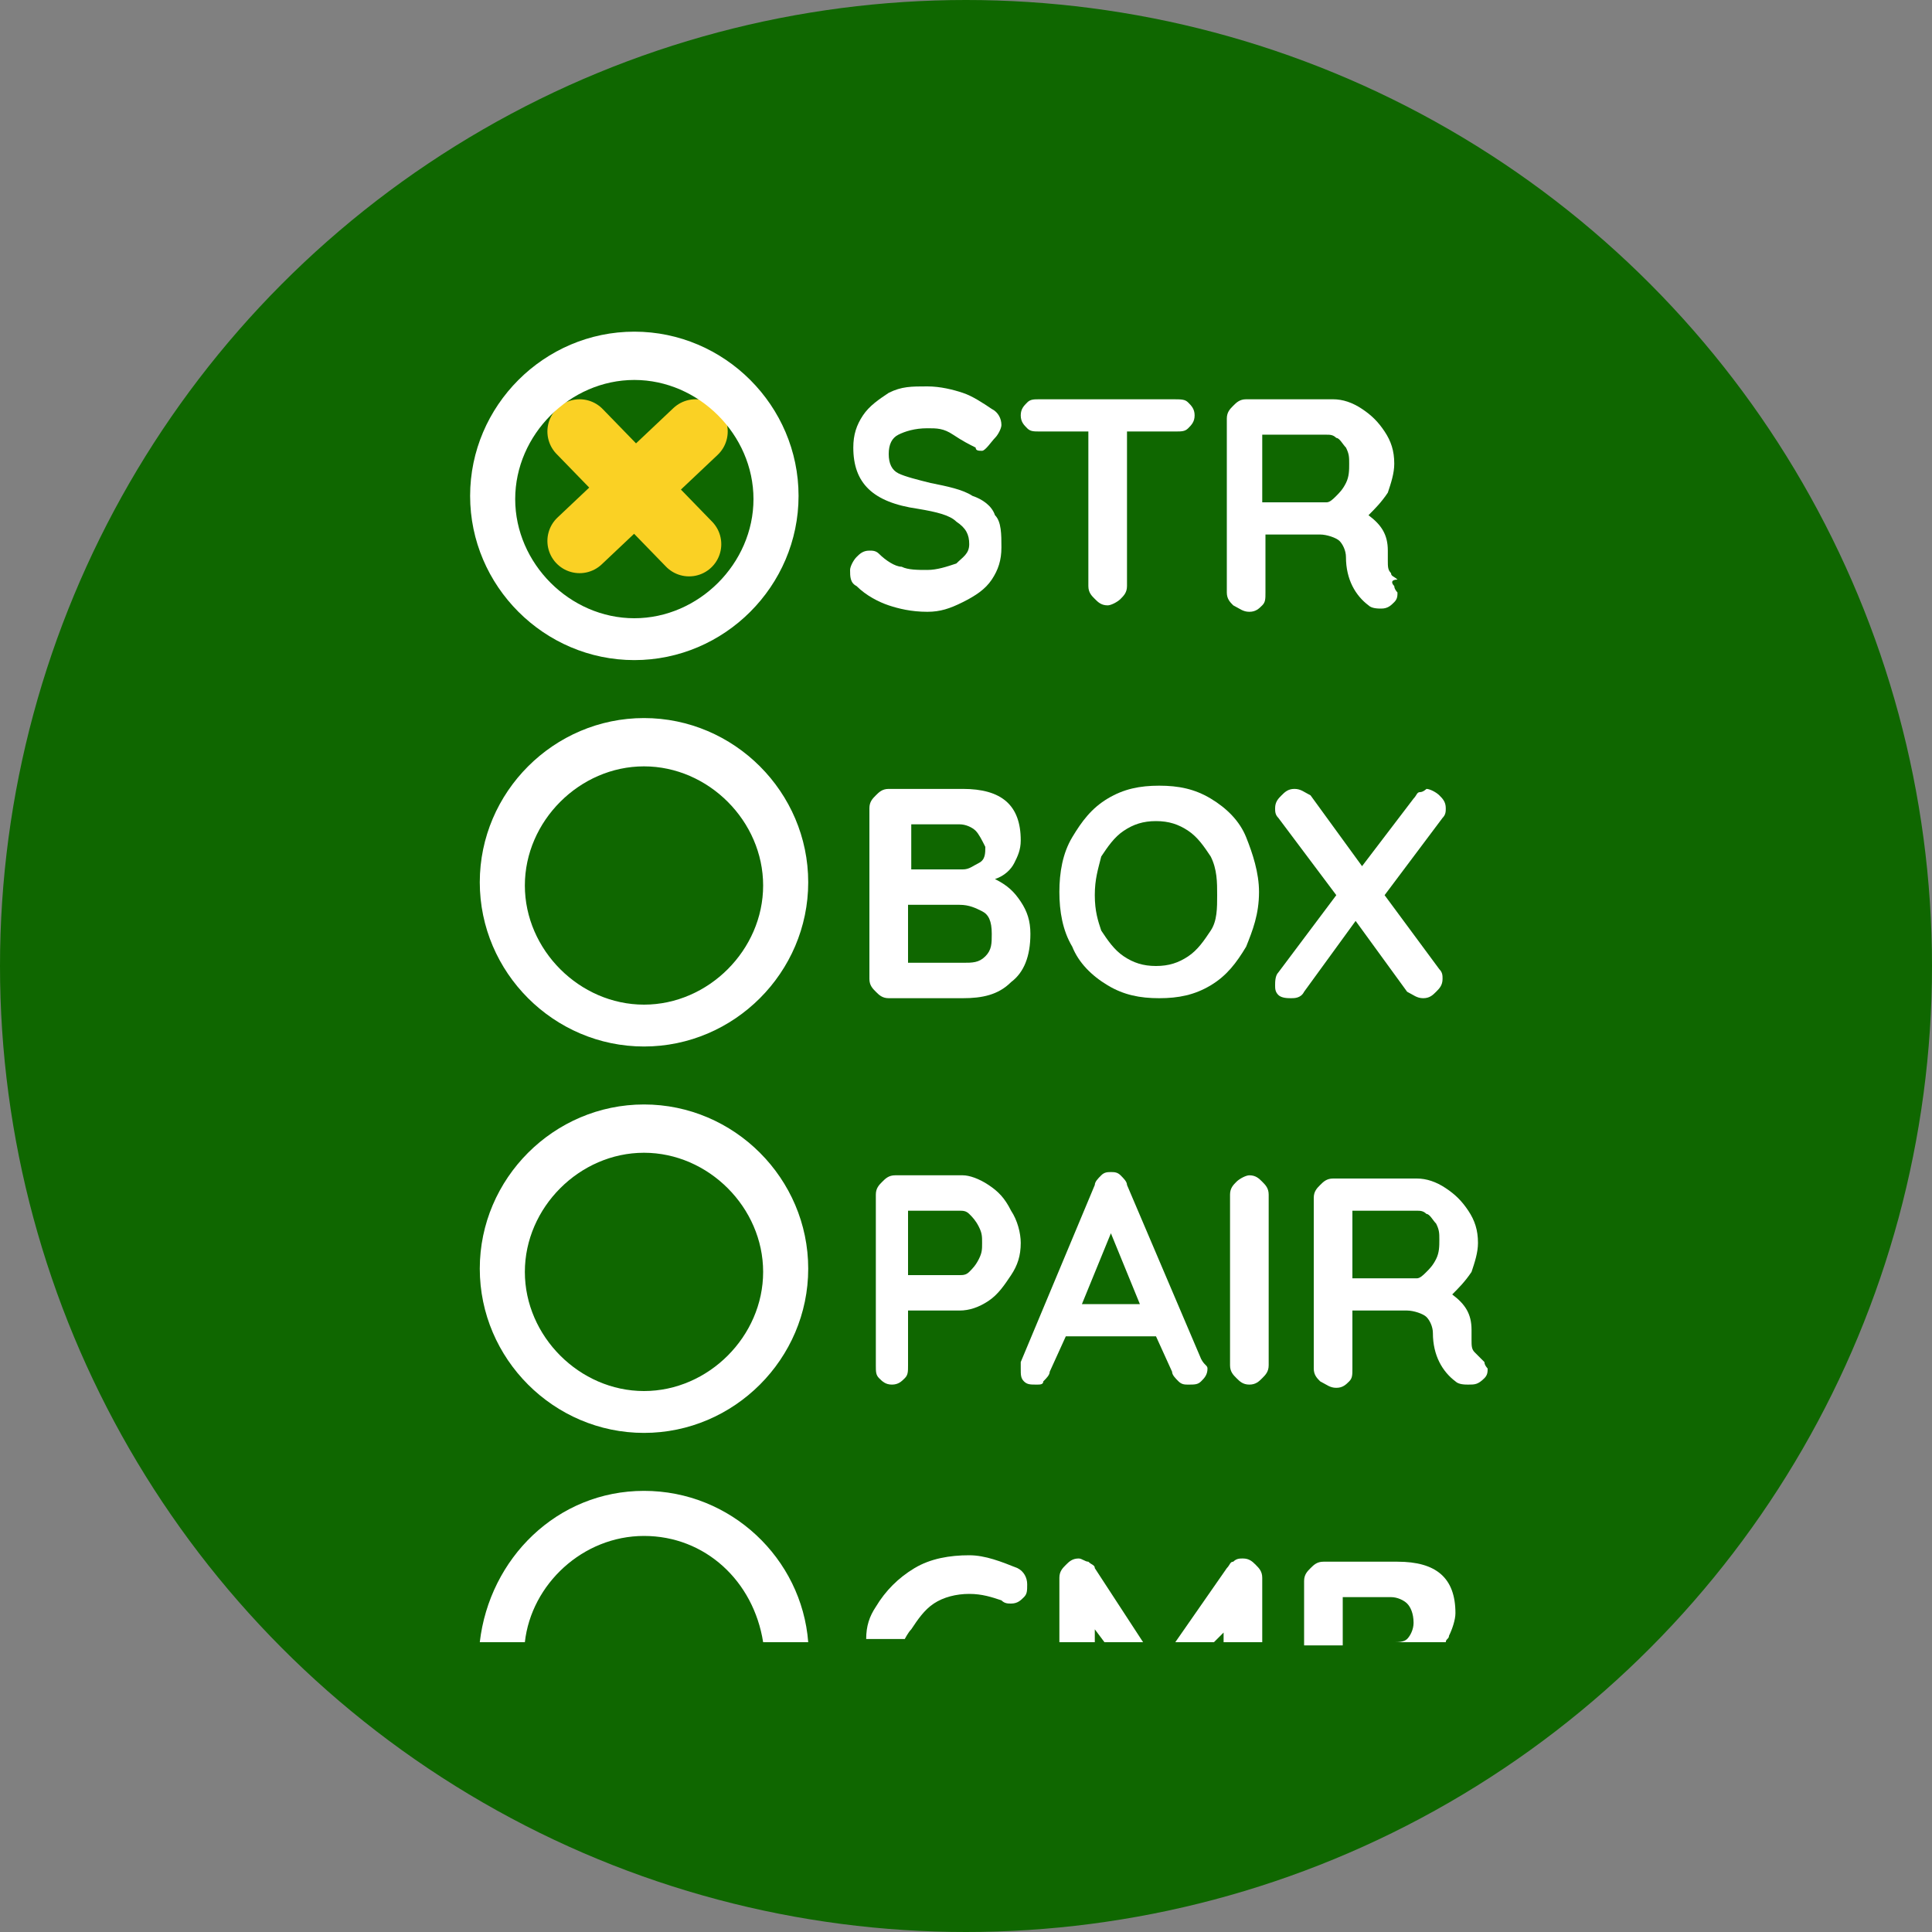
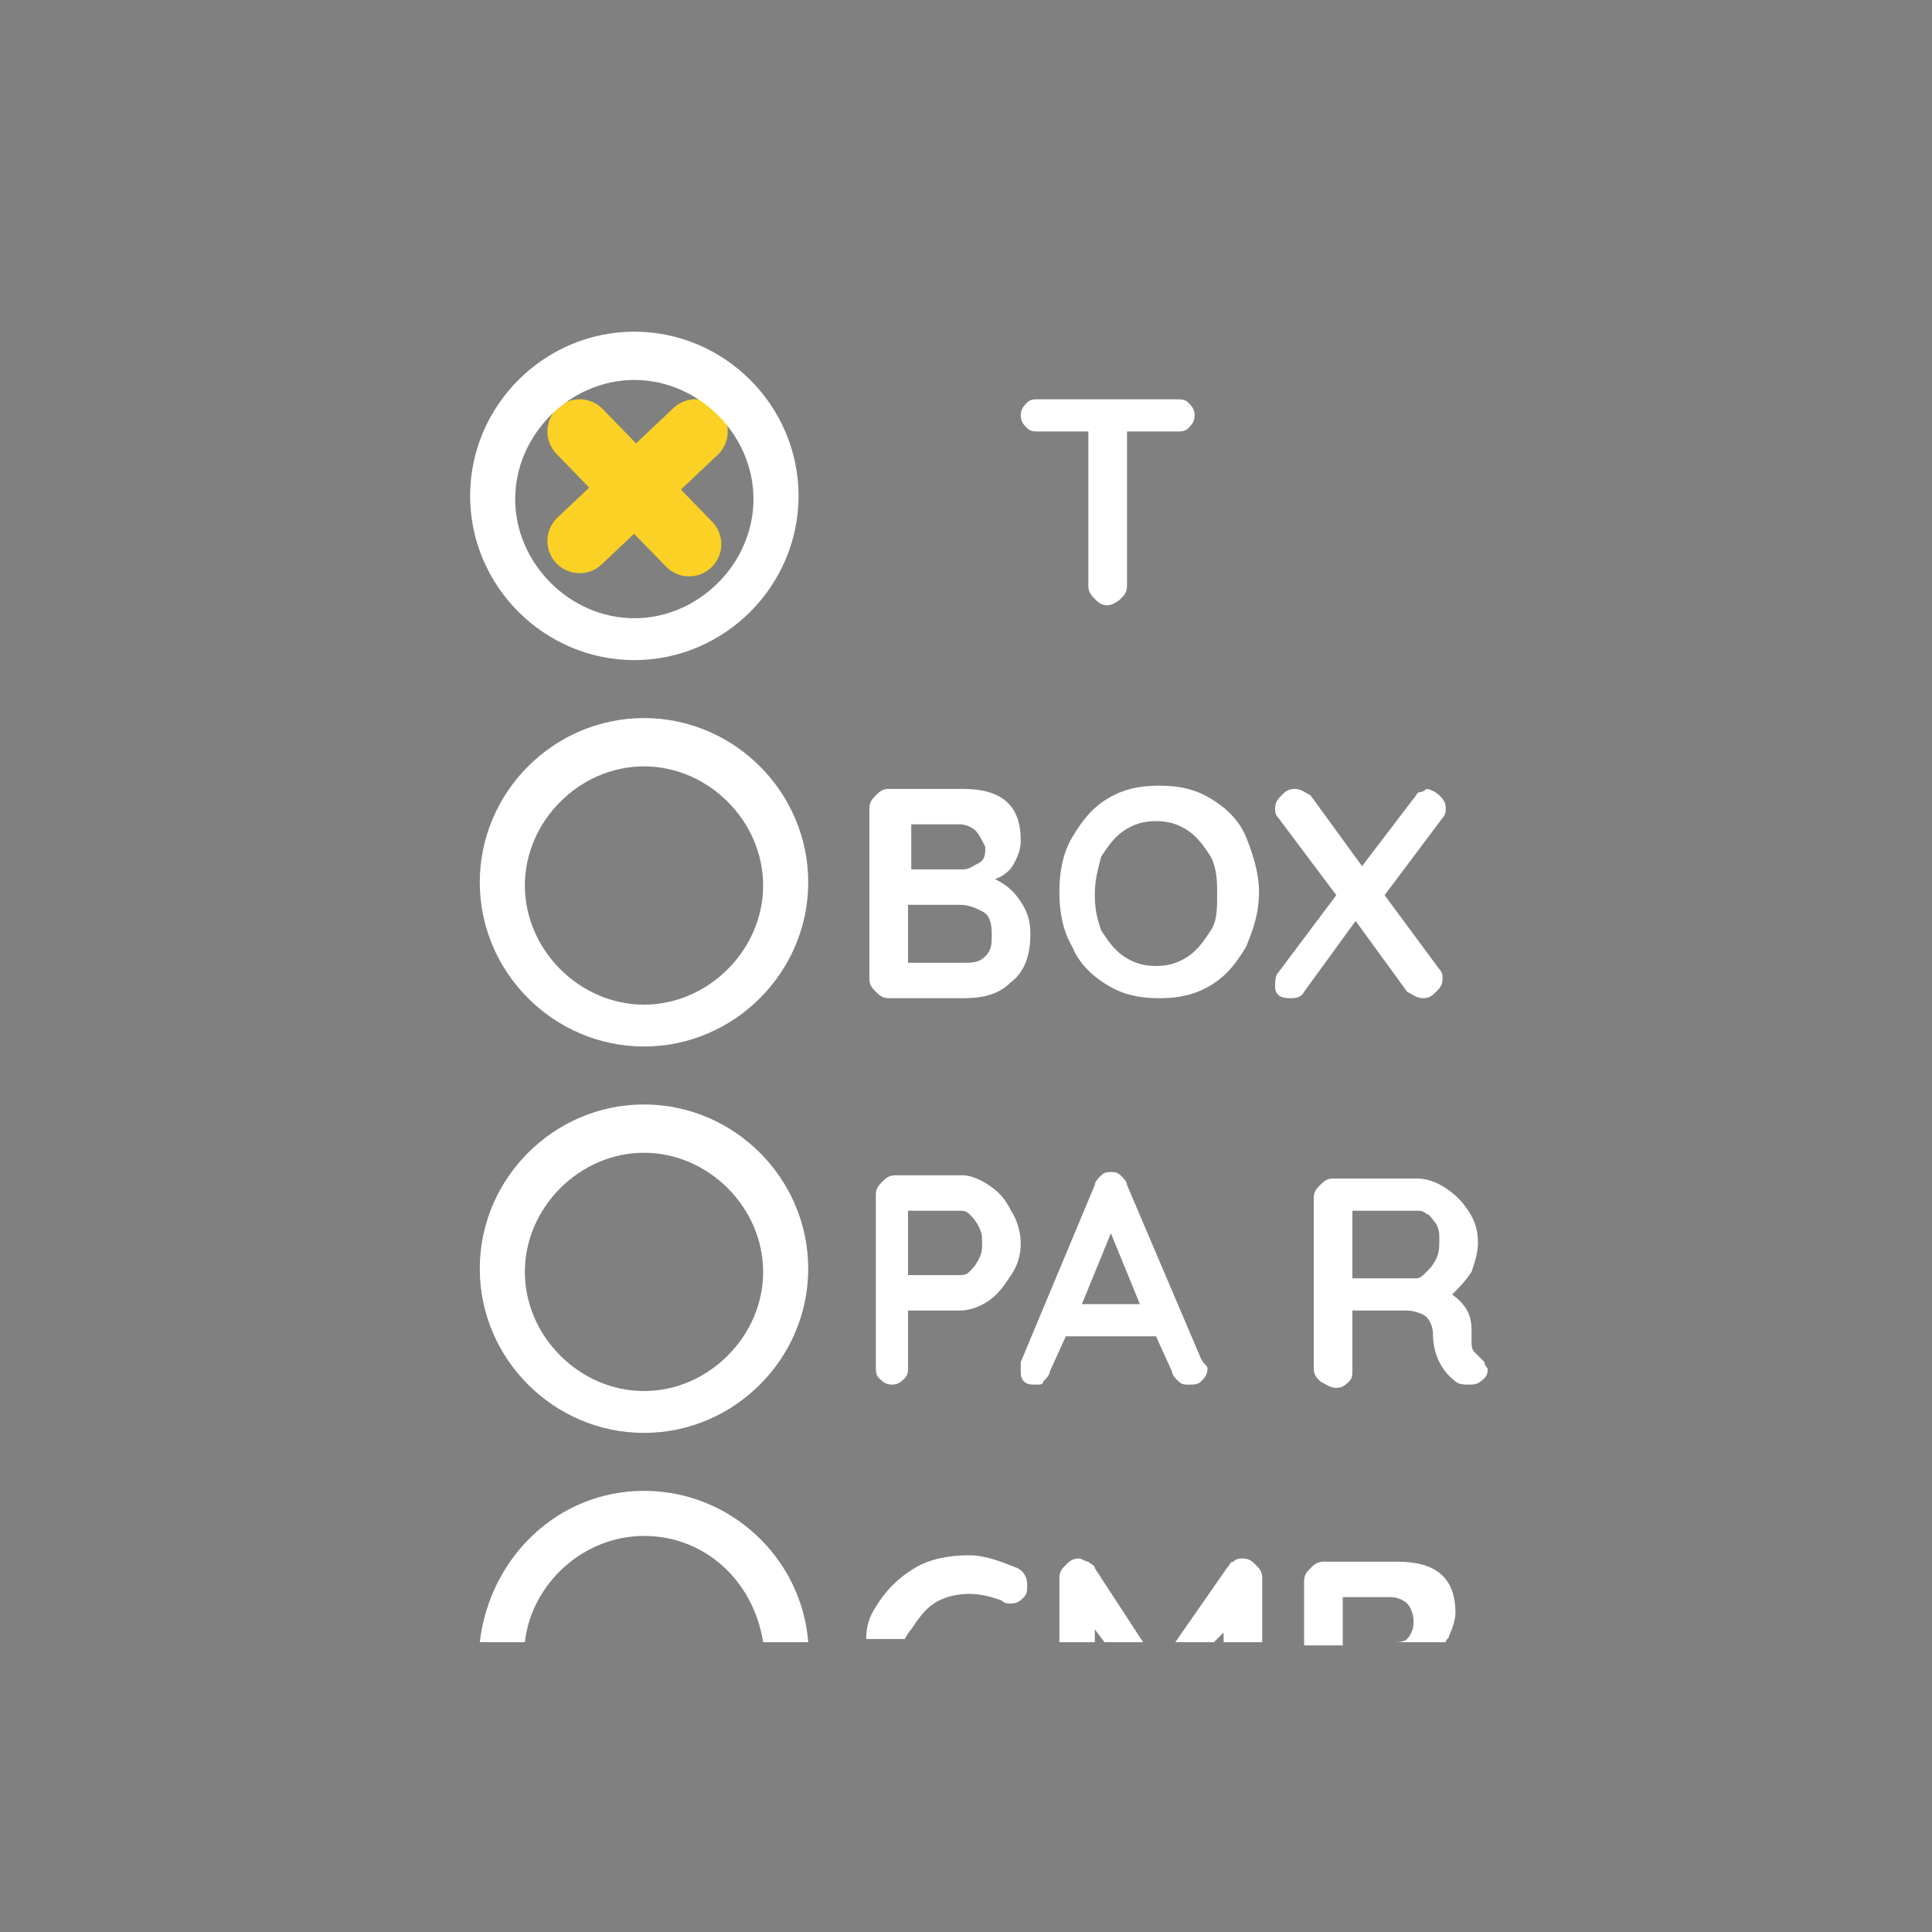
<svg xmlns="http://www.w3.org/2000/svg" id="Layer_2" data-name="Layer 2" viewBox="0 0 60 60">
  <rect x="0" y="0" width="60" height="60" fill="#808080" stroke="none" />
  <defs>
    <style>
      .cls-1 {
        fill: none;
        stroke: #fad124;
        stroke-linecap: round;
        stroke-linejoin: round;
        stroke-width: 2px;
      }

      .cls-2 {
        fill: #fff;
      }

      .cls-3 {
        fill: #0f6700;
      }
    </style>
  </defs>
  <g id="Layer_1-2" data-name="Layer 1">
    <g>
-       <circle class="cls-3" cx="30" cy="30" r="30" />
      <path class="cls-1" d="M18,13.4l3.4,3.5m.2-3.5l-3.6,3.4" />
      <g>
-         <path class="cls-2" d="M27.6,18.8c-.3-.1-.7-.3-1-.6-.2-.1-.2-.3-.2-.5,0-.1,.1-.3,.2-.4s.2-.2,.4-.2c.1,0,.2,0,.3,.1,.2,.2,.5,.4,.7,.4,.2,.1,.5,.1,.8,.1s.6-.1,.9-.2c.2-.2,.4-.3,.4-.6s-.1-.5-.4-.7c-.2-.2-.6-.3-1.2-.4-1.4-.2-2-.8-2-1.9,0-.4,.1-.7,.3-1s.5-.5,.8-.7c.4-.2,.7-.2,1.2-.2,.4,0,.8,.1,1.1,.2s.6,.3,.9,.5c.2,.1,.3,.3,.3,.5,0,.1-.1,.3-.2,.4s-.3,.4-.4,.4-.2,0-.2-.1c-.2-.1-.4-.2-.7-.4s-.5-.2-.8-.2c-.4,0-.7,.1-.9,.2s-.3,.3-.3,.6,.1,.5,.3,.6,.6,.2,1,.3c.5,.1,1,.2,1.3,.4,.3,.1,.6,.3,.7,.6,.2,.2,.2,.6,.2,1s-.1,.7-.3,1-.5,.5-.9,.7-.7,.3-1.1,.3c-.5,0-.9-.1-1.2-.2Z" />
        <path class="cls-2" d="M36.9,12.5c.1,.1,.2,.2,.2,.4s-.1,.3-.2,.4-.2,.1-.4,.1h-1.5v4.8c0,.2-.1,.3-.2,.4s-.3,.2-.4,.2c-.2,0-.3-.1-.4-.2s-.2-.2-.2-.4v-4.8h-1.5c-.2,0-.3,0-.4-.1s-.2-.2-.2-.4,.1-.3,.2-.4,.2-.1,.4-.1h4.1c.3,0,.4,0,.5,.1Z" />
-         <path class="cls-2" d="M43.3,18.2c0,.1,.1,.2,.1,.2,0,.1,0,.2-.1,.3s-.2,.2-.4,.2c-.1,0-.3,0-.4-.1-.4-.3-.7-.8-.7-1.5,0-.2-.1-.4-.2-.5s-.4-.2-.6-.2h-1.7v1.8c0,.2,0,.3-.1,.4s-.2,.2-.4,.2-.3-.1-.5-.2c-.1-.1-.2-.2-.2-.4v-5.4c0-.2,.1-.3,.2-.4s.2-.2,.4-.2h2.7c.3,0,.6,.1,.9,.3s.5,.4,.7,.7,.3,.6,.3,1c0,.3-.1,.6-.2,.9-.2,.3-.4,.5-.6,.7,.4,.3,.6,.6,.6,1.1v.3c0,.2,0,.3,.1,.4,0,.1,.1,.1,.2,.2-.2,0-.2,.1-.1,.2Zm-1.8-2.8c.1-.1,.2-.2,.3-.4s.1-.4,.1-.6,0-.3-.1-.5c-.1-.1-.2-.3-.3-.3-.1-.1-.2-.1-.3-.1h-2v2.1h2c.1,0,.2-.1,.3-.2Z" />
        <path class="cls-2" d="M31.7,28c.2,.3,.3,.6,.3,1,0,.7-.2,1.2-.6,1.5-.4,.4-.9,.5-1.5,.5h-2.3c-.2,0-.3-.1-.4-.2s-.2-.2-.2-.4v-5.3c0-.2,.1-.3,.2-.4s.2-.2,.4-.2h2.3c1.2,0,1.8,.5,1.8,1.6,0,.3-.1,.5-.2,.7s-.3,.4-.6,.5c.4,.2,.6,.4,.8,.7Zm-1.4-2.2c-.1-.1-.3-.2-.5-.2h-1.5v1.4h1.6c.2,0,.3-.1,.5-.2s.2-.3,.2-.5c-.1-.2-.2-.4-.3-.5Zm.3,3.9c.2-.2,.2-.4,.2-.7,0-.4-.1-.6-.3-.7s-.4-.2-.7-.2h-1.6v1.8h1.7c.3,0,.5,0,.7-.2Z" />
        <path class="cls-2" d="M38.7,29.4c-.3,.5-.6,.9-1.1,1.2s-1,.4-1.6,.4-1.1-.1-1.6-.4-.9-.7-1.1-1.2c-.3-.5-.4-1.1-.4-1.7s.1-1.2,.4-1.7,.6-.9,1.1-1.2,1-.4,1.6-.4,1.1,.1,1.6,.4,.9,.7,1.1,1.2,.4,1.1,.4,1.7c0,.7-.2,1.2-.4,1.7Zm-1.1-2.8c-.2-.3-.4-.6-.7-.8s-.6-.3-1-.3-.7,.1-1,.3-.5,.5-.7,.8c-.1,.4-.2,.7-.2,1.2s.1,.8,.2,1.1c.2,.3,.4,.6,.7,.8s.6,.3,1,.3,.7-.1,1-.3,.5-.5,.7-.8,.2-.7,.2-1.1,0-.8-.2-1.2Z" />
        <path class="cls-2" d="M44.7,30.1c.1,.1,.1,.2,.1,.3,0,.2-.1,.3-.2,.4s-.2,.2-.4,.2-.3-.1-.5-.2l-1.6-2.2-1.6,2.2c-.1,.2-.3,.2-.4,.2s-.3,0-.4-.1-.1-.2-.1-.3,0-.3,.1-.4l1.8-2.4-1.8-2.4c-.1-.1-.1-.2-.1-.3,0-.2,.1-.3,.2-.4s.2-.2,.4-.2,.3,.1,.5,.2l1.6,2.2,1.6-2.1c.1-.1,.1-.2,.2-.2s.2-.1,.2-.1c.1,0,.3,.1,.4,.2s.2,.2,.2,.4c0,.1,0,.2-.1,.3l-1.8,2.4,1.7,2.3Z" />
        <path class="cls-2" d="M30.7,36.8c.3,.2,.5,.4,.7,.8,.2,.3,.3,.7,.3,1,0,.4-.1,.7-.3,1s-.4,.6-.7,.8-.6,.3-.9,.3h-1.6v1.7c0,.2,0,.3-.1,.4s-.2,.2-.4,.2-.3-.1-.4-.2-.1-.2-.1-.4v-5.3c0-.2,.1-.3,.2-.4s.2-.2,.4-.2h2.1c.2,0,.5,.1,.8,.3Zm-.6,2.7c.1-.1,.2-.2,.3-.4s.1-.3,.1-.5,0-.3-.1-.5-.2-.3-.3-.4-.2-.1-.3-.1h-1.6v2h1.6c.1,0,.2,0,.3-.1Z" />
        <path class="cls-2" d="M37.5,42.5c0,.2-.1,.3-.2,.4s-.2,.1-.4,.1c-.1,0-.2,0-.3-.1s-.2-.2-.2-.3l-.5-1.1h-2.8l-.5,1.1c0,.1-.1,.2-.2,.3,0,.1-.1,.1-.2,.1-.2,0-.3,0-.4-.1s-.1-.2-.1-.4v-.2l2.3-5.5c0-.1,.1-.2,.2-.3s.2-.1,.3-.1,.2,0,.3,.1,.2,.2,.2,.3l2.3,5.4c.1,.2,.2,.2,.2,.3Zm-3.9-2h1.8l-.9-2.2-.9,2.2Z" />
-         <path class="cls-2" d="M39.2,42.8c-.1,.1-.2,.2-.4,.2s-.3-.1-.4-.2-.2-.2-.2-.4v-5.3c0-.2,.1-.3,.2-.4s.3-.2,.4-.2c.2,0,.3,.1,.4,.2s.2,.2,.2,.4v5.3c0,.2-.1,.3-.2,.4Z" />
        <path class="cls-2" d="M46.1,42.3c0,.1,.1,.2,.1,.2,0,.1,0,.2-.1,.3-.2,.2-.3,.2-.5,.2-.1,0-.3,0-.4-.1-.4-.3-.7-.8-.7-1.5,0-.2-.1-.4-.2-.5s-.4-.2-.6-.2h-1.7v1.8c0,.2,0,.3-.1,.4s-.2,.2-.4,.2-.3-.1-.5-.2c-.1-.1-.2-.2-.2-.4v-5.3c0-.2,.1-.3,.2-.4s.2-.2,.4-.2h2.6c.3,0,.6,.1,.9,.3s.5,.4,.7,.7,.3,.6,.3,1c0,.3-.1,.6-.2,.9-.2,.3-.4,.5-.6,.7,.4,.3,.6,.6,.6,1.1v.3c0,.2,0,.3,.1,.4s.1,.1,.3,.3c-.2-.2-.1-.1,0,0Zm-1.8-2.8c.1-.1,.2-.2,.3-.4s.1-.4,.1-.6,0-.3-.1-.5c-.1-.1-.2-.3-.3-.3-.1-.1-.2-.1-.3-.1h-2v2.1h2c.1,0,.2-.1,.3-.2Z" />
        <path class="cls-2" d="M28.3,50.6c.2-.3,.4-.6,.7-.8s.7-.3,1.1-.3,.7,.1,1,.2c.1,.1,.2,.1,.3,.1,.2,0,.3-.1,.4-.2s.1-.2,.1-.4-.1-.4-.3-.5c-.5-.2-1-.4-1.5-.4-.6,0-1.2,.1-1.7,.4s-.9,.7-1.2,1.2c-.2,.3-.3,.6-.3,1h1.2s.1-.2,.2-.3Z" />
        <path class="cls-2" d="M34,50.6l.3,.4h1.2l-1.5-2.3c0-.1-.1-.1-.2-.2-.1,0-.2-.1-.3-.1-.2,0-.3,.1-.4,.2s-.2,.2-.2,.4v2h1.1v-.4Z" />
        <path class="cls-2" d="M38,50.7v.3h1.2v-2c0-.2-.1-.3-.2-.4s-.2-.2-.4-.2c-.1,0-.2,0-.3,.1-.1,0-.1,.1-.2,.2l-1.6,2.3h1.2l.3-.3Z" />
        <path class="cls-2" d="M41.7,49.6h1.5c.2,0,.4,.1,.5,.2s.2,.3,.2,.6c0,.2-.1,.4-.2,.5s-.3,.1-.4,.1h1.6c0-.1,.1-.1,.1-.2,.1-.2,.2-.5,.2-.7,0-1.1-.6-1.6-1.8-1.6h-2.3c-.2,0-.3,.1-.4,.2s-.2,.2-.2,.4v2h1.2v-1.5Z" />
        <path class="cls-2" d="M19.7,10.3c-2.8,0-5.1,2.3-5.1,5.1s2.3,5.1,5.1,5.1,5.1-2.3,5.1-5.1-2.3-5.1-5.1-5.1Zm0,8.9c-2,0-3.7-1.7-3.7-3.7s1.7-3.7,3.7-3.7,3.7,1.7,3.7,3.7-1.7,3.7-3.7,3.7Z" />
        <path class="cls-2" d="M20,22.3c-2.8,0-5.1,2.3-5.1,5.1s2.3,5.1,5.1,5.1,5.1-2.3,5.1-5.1-2.3-5.1-5.1-5.1Zm0,8.9c-2,0-3.7-1.7-3.7-3.7s1.7-3.7,3.7-3.7,3.7,1.7,3.7,3.7-1.7,3.7-3.7,3.7Z" />
        <path class="cls-2" d="M20,34.3c-2.8,0-5.1,2.3-5.1,5.1s2.3,5.1,5.1,5.1,5.1-2.3,5.1-5.1-2.3-5.1-5.1-5.1Zm0,8.9c-2,0-3.7-1.7-3.7-3.7s1.7-3.7,3.7-3.7,3.7,1.7,3.7,3.7-1.7,3.7-3.7,3.7Z" />
        <path class="cls-2" d="M16.3,51c.2-1.8,1.8-3.3,3.7-3.3s3.4,1.4,3.7,3.3h1.4c-.2-2.6-2.4-4.7-5.1-4.7s-4.8,2.1-5.1,4.7h1.4Z" />
      </g>
    </g>
  </g>
</svg>